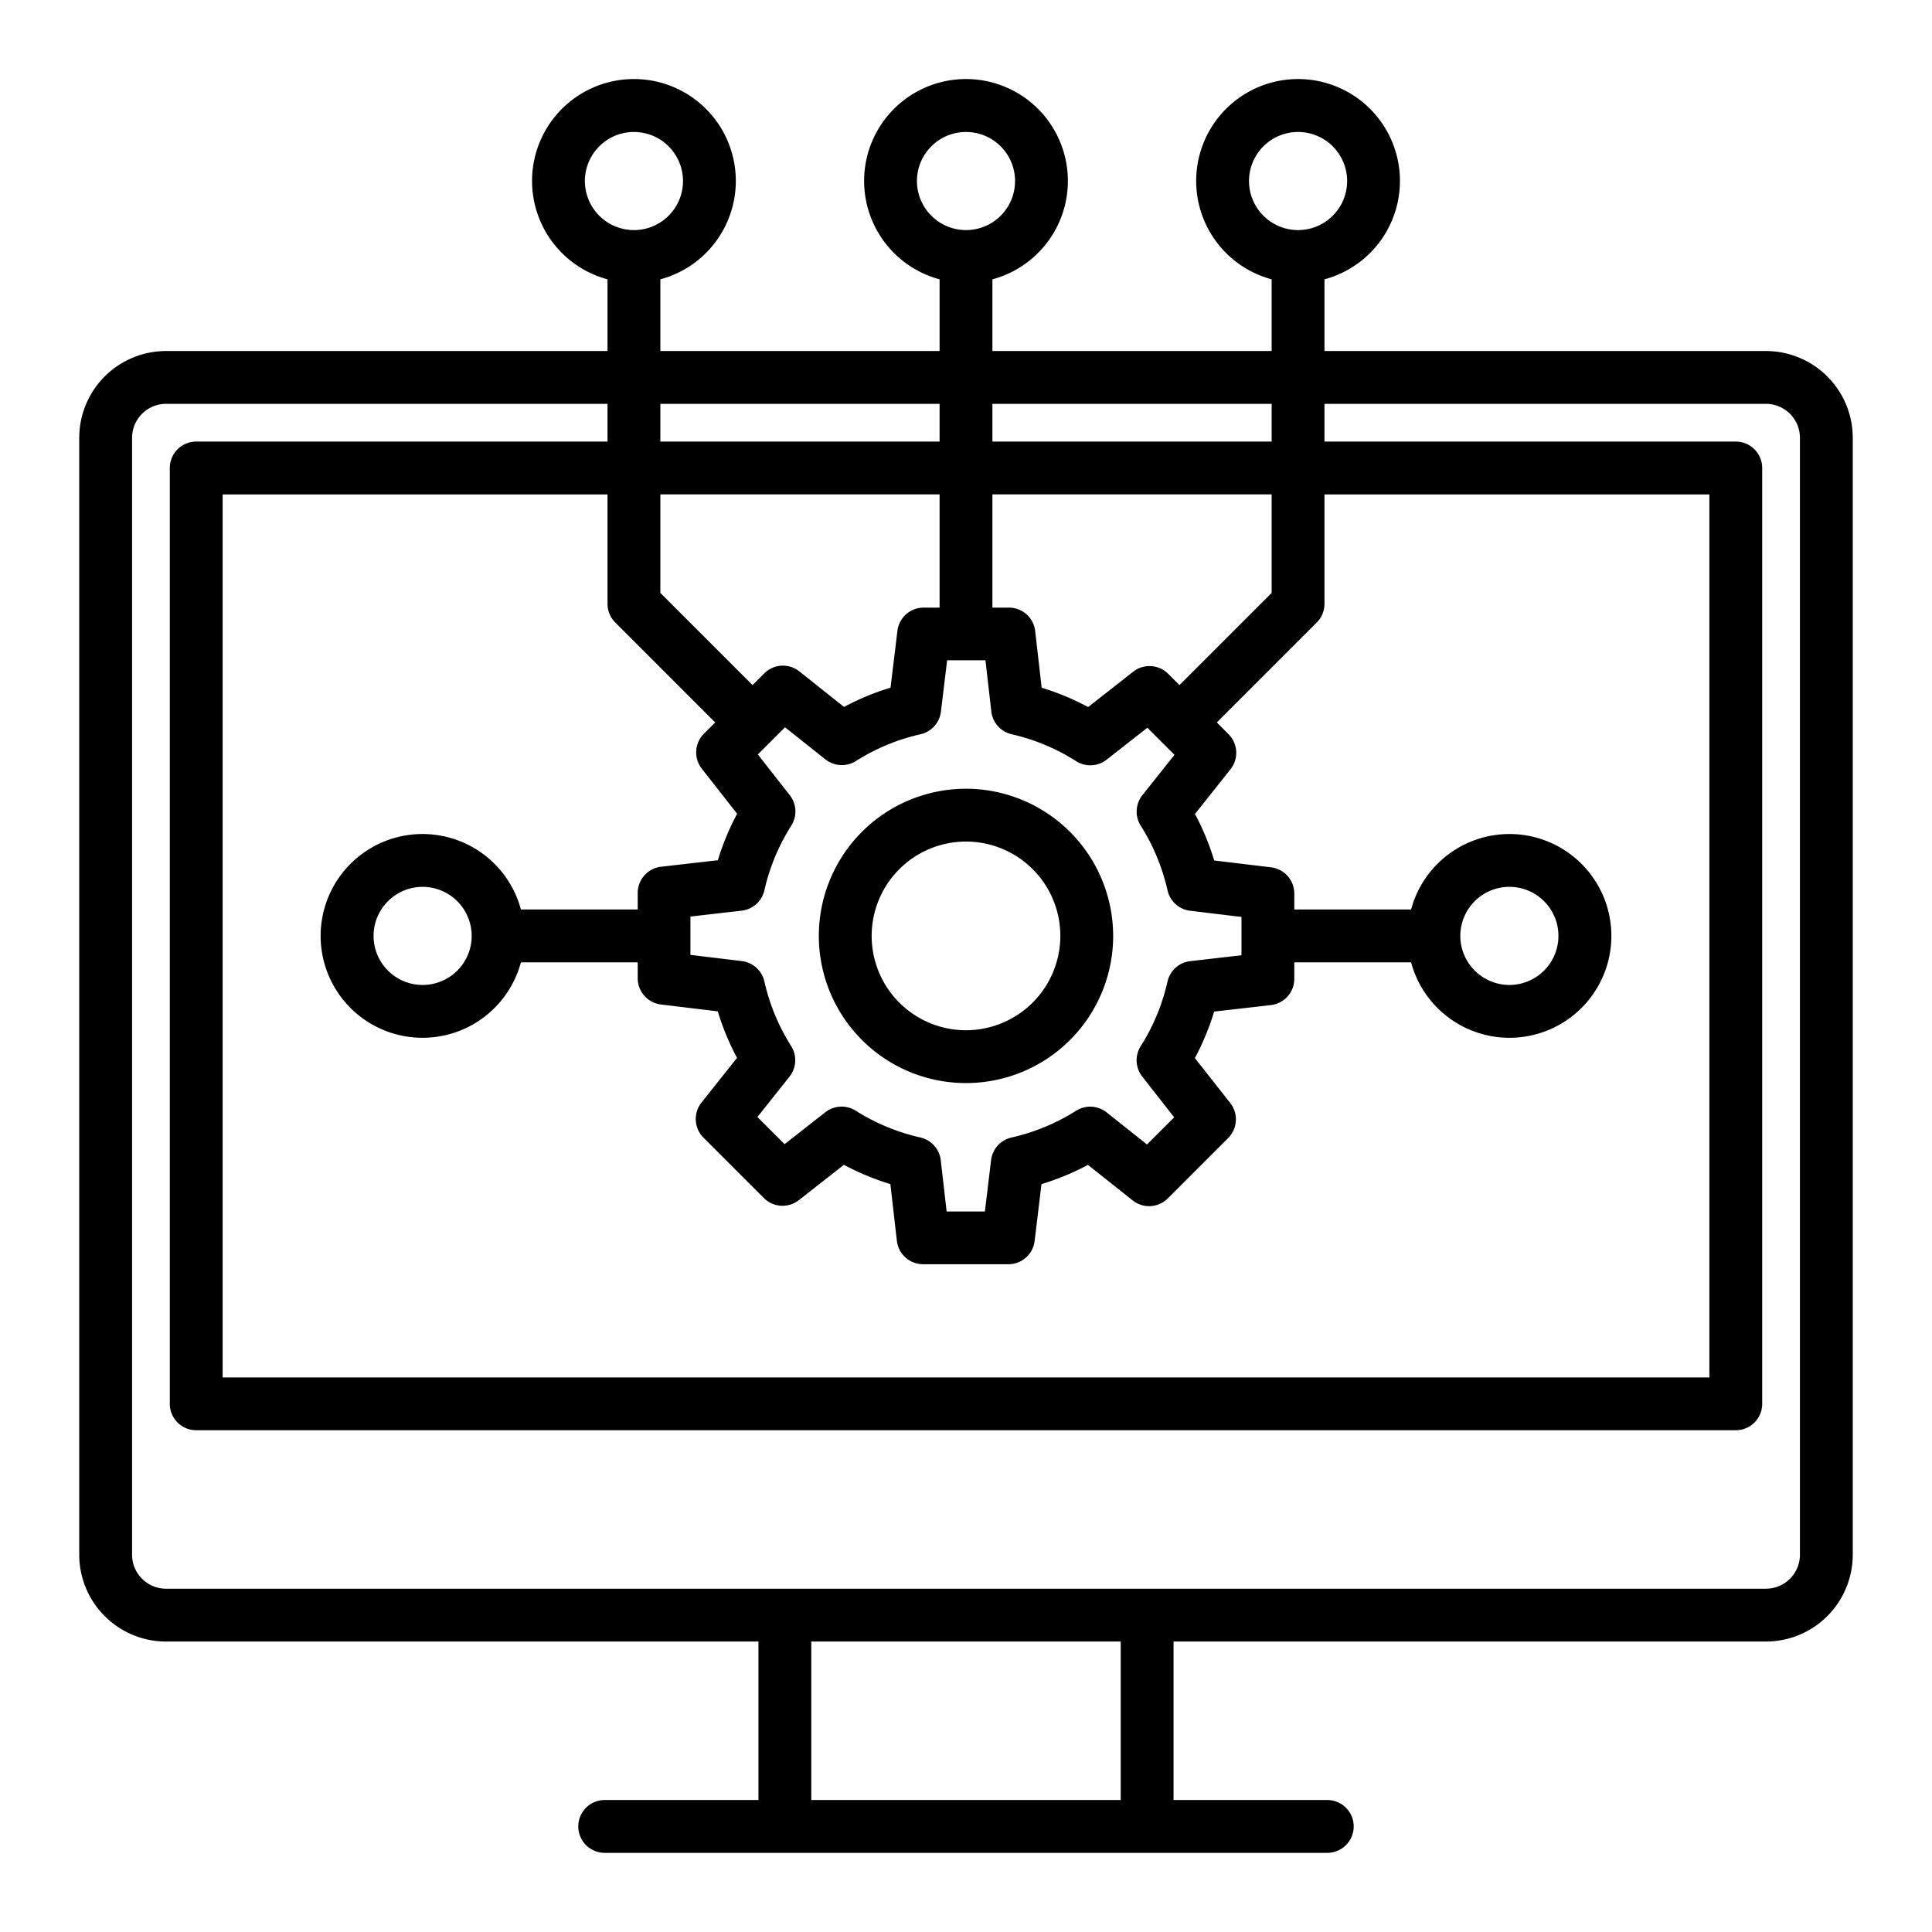
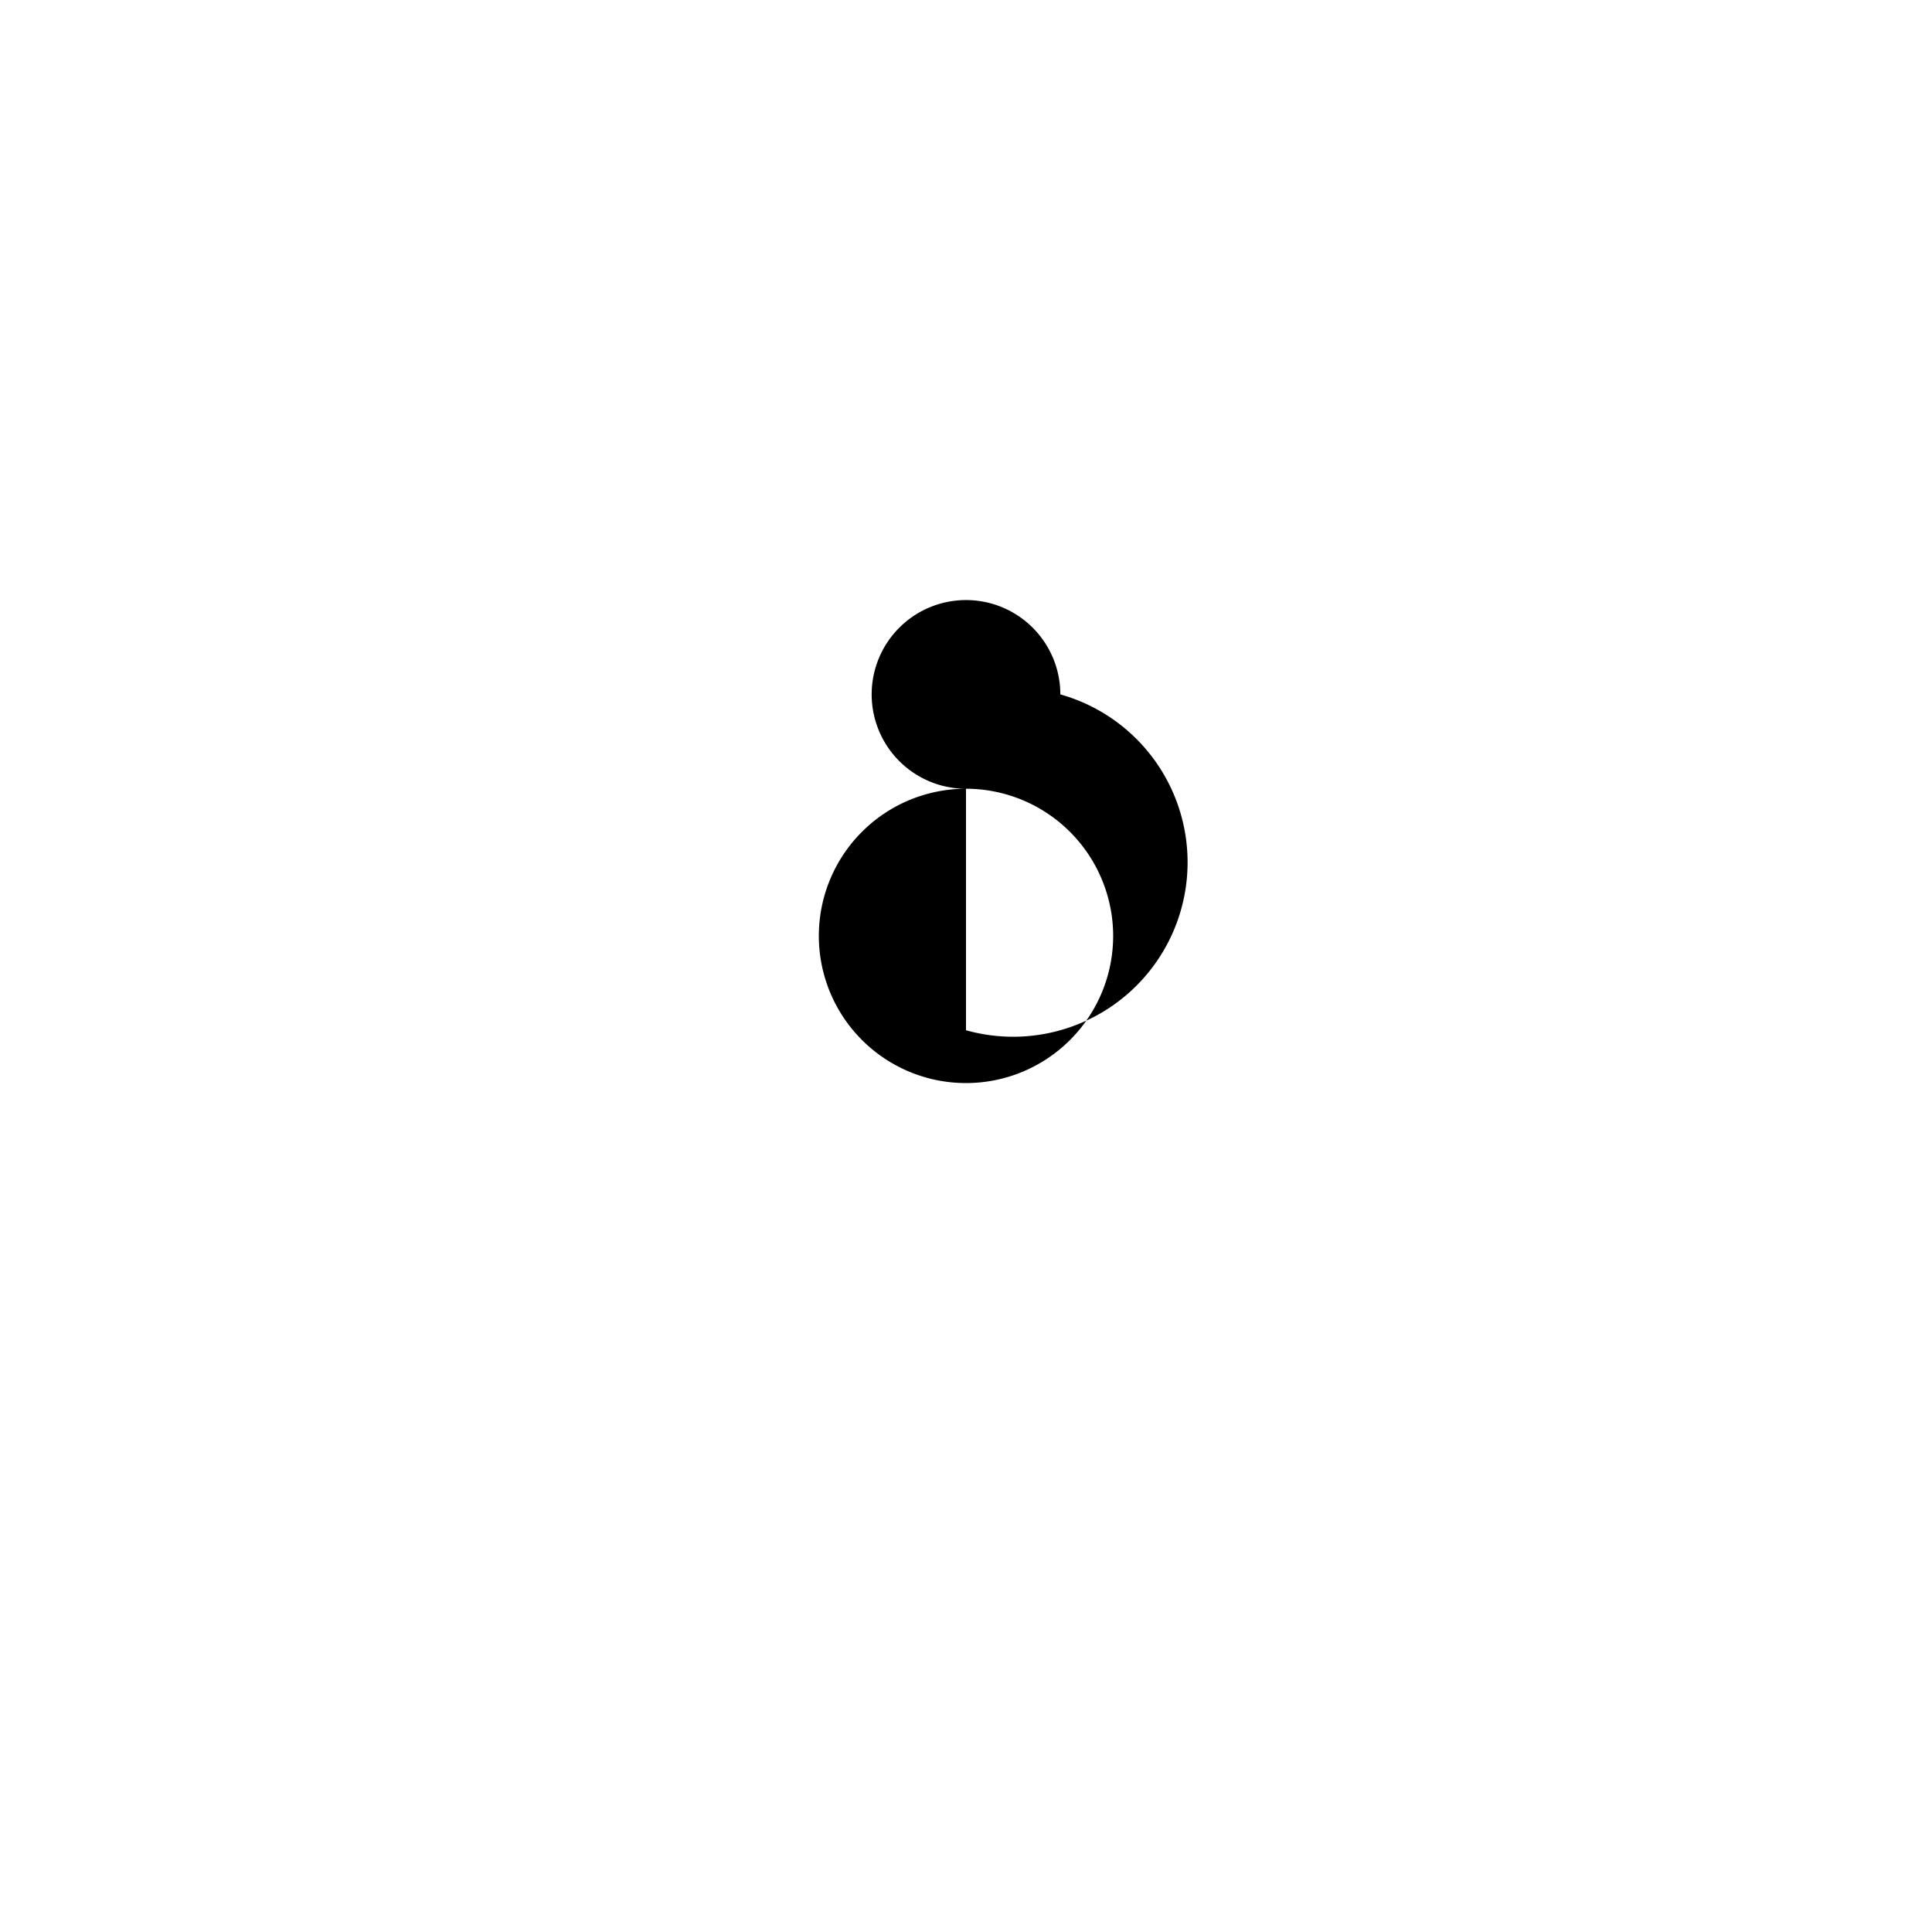
<svg xmlns="http://www.w3.org/2000/svg" width="128" height="128" viewBox="0 0 128 128">
  <title>SOFTWARE DEVELOPMENT</title>
  <g>
-     <path d="M117,23.256H87.75v-4.75a6.75,6.75,0,1,0-3.5,0v4.75H65.75v-4.75a6.75,6.75,0,1,0-3.5,0v4.75H43.75v-4.75a6.75,6.75,0,1,0-3.5,0v4.75H11a5.756,5.756,0,0,0-5.75,5.75v74a5.756,5.756,0,0,0,5.75,5.75H50.25v10.5H40.063a1.75,1.75,0,0,0,0,3.5H87.936a1.75,1.75,0,0,0,0-3.5H77.75v-10.5H117a5.756,5.756,0,0,0,5.75-5.75v-74A5.756,5.756,0,0,0,117,23.256ZM82.75,11.994A3.25,3.25,0,1,1,86,15.244,3.254,3.254,0,0,1,82.75,11.994Zm-22,0A3.25,3.25,0,1,1,64,15.244,3.254,3.254,0,0,1,60.75,11.994Zm-22,0A3.25,3.25,0,1,1,42,15.244,3.254,3.254,0,0,1,38.75,11.994Zm45.5,14.762v2.5H65.75v-2.5ZM77.812,50.009l-2.126,2.674a1.753,1.753,0,0,0-.109,2.024,13.548,13.548,0,0,1,1.774,4.278,1.748,1.748,0,0,0,1.5,1.354l3.4.411v2.539l-3.394.389a1.748,1.748,0,0,0-1.507,1.353,13.553,13.553,0,0,1-1.774,4.279,1.749,1.749,0,0,0,.1,2.015l2.116,2.7-1.8,1.8-2.674-2.126a1.75,1.75,0,0,0-2.024-.109,13.56,13.56,0,0,1-4.28,1.773,1.751,1.751,0,0,0-1.352,1.5l-.411,3.4H62.717l-.389-3.394a1.75,1.75,0,0,0-1.352-1.508,13.578,13.578,0,0,1-4.28-1.773,1.749,1.749,0,0,0-2.015.1l-2.7,2.116-1.8-1.8,2.126-2.674a1.752,1.752,0,0,0,.11-2.024,13.586,13.586,0,0,1-1.774-4.28,1.749,1.749,0,0,0-1.5-1.352l-3.4-.411V60.723l3.394-.389a1.748,1.748,0,0,0,1.507-1.354A13.548,13.548,0,0,1,52.425,54.7a1.75,1.75,0,0,0-.1-2.016l-2.116-2.7,1.8-1.8,2.674,2.126a1.753,1.753,0,0,0,2.024.11,13.581,13.581,0,0,1,4.279-1.774,1.749,1.749,0,0,0,1.353-1.5l.411-3.4h2.539l.389,3.393a1.748,1.748,0,0,0,1.353,1.508A13.553,13.553,0,0,1,71.3,50.431a1.745,1.745,0,0,0,2.015-.1l2.7-2.116ZM61.193,40.256a1.75,1.75,0,0,0-1.737,1.54L59,45.56a17.015,17.015,0,0,0-3.081,1.276l-2.961-2.355a1.75,1.75,0,0,0-2.326.133l-.775.775L43.75,39.281V32.756h18.5v7.5Zm-20.43.987,6.62,6.621-.747.747a1.751,1.751,0,0,0-.14,2.318l2.341,2.984a16.972,16.972,0,0,0-1.278,3.08l-3.758.43a1.749,1.749,0,0,0-1.551,1.738v1.095H34.512a6.75,6.75,0,1,0,0,3.5H42.25v1.057a1.751,1.751,0,0,0,1.54,1.737l3.765.455a17.011,17.011,0,0,0,1.275,3.081l-2.354,2.961a1.749,1.749,0,0,0,.132,2.326l4,4a1.75,1.75,0,0,0,2.318.14l2.984-2.341a17.01,17.01,0,0,0,3.08,1.277l.43,3.759a1.749,1.749,0,0,0,1.738,1.551h5.652a1.751,1.751,0,0,0,1.737-1.54L69,78.451a17.011,17.011,0,0,0,3.081-1.275l2.962,2.354a1.747,1.747,0,0,0,2.326-.133l4-4a1.75,1.75,0,0,0,.14-2.317L79.163,70.1a17.043,17.043,0,0,0,1.278-3.08l3.758-.43a1.749,1.749,0,0,0,1.551-1.738V63.756h7.738a6.75,6.75,0,1,0,0-3.5H85.75V59.2a1.75,1.75,0,0,0-1.54-1.737l-3.765-.454a17.011,17.011,0,0,0-1.275-3.081l2.354-2.962a1.75,1.75,0,0,0-.132-2.326l-.775-.775,6.62-6.62a1.75,1.75,0,0,0,.513-1.237v-7.25h25.5v58.5H14.75v-58.5h25.5v7.25A1.75,1.75,0,0,0,40.763,41.243ZM31.25,62.006A3.25,3.25,0,1,1,28,58.756,3.254,3.254,0,0,1,31.25,62.006Zm65.5,0a3.25,3.25,0,1,1,3.25,3.25A3.254,3.254,0,0,1,96.75,62.006ZM84.25,39.281l-6.108,6.108-.748-.747a1.749,1.749,0,0,0-2.317-.14l-2.984,2.341a16.972,16.972,0,0,0-3.08-1.278l-.43-3.758a1.749,1.749,0,0,0-1.738-1.551H65.75v-7.5h18.5Zm-22-12.525v2.5H43.75v-2.5Zm12,92.5H53.75v-10.5h20.5Zm45-16.25a2.253,2.253,0,0,1-2.25,2.25H11a2.253,2.253,0,0,1-2.25-2.25v-74A2.253,2.253,0,0,1,11,26.756H40.25v2.5H13a1.749,1.749,0,0,0-1.75,1.75v62A1.749,1.749,0,0,0,13,94.756H115a1.749,1.749,0,0,0,1.75-1.75v-62a1.749,1.749,0,0,0-1.75-1.75H87.75v-2.5H117a2.253,2.253,0,0,1,2.25,2.25Z" />
-     <path d="M64,52.256a9.75,9.75,0,1,0,9.75,9.75A9.761,9.761,0,0,0,64,52.256Zm0,16a6.25,6.25,0,1,1,6.25-6.25A6.257,6.257,0,0,1,64,68.256Z" />
+     <path d="M64,52.256a9.75,9.75,0,1,0,9.75,9.75A9.761,9.761,0,0,0,64,52.256Za6.25,6.25,0,1,1,6.25-6.25A6.257,6.257,0,0,1,64,68.256Z" />
  </g>
</svg>